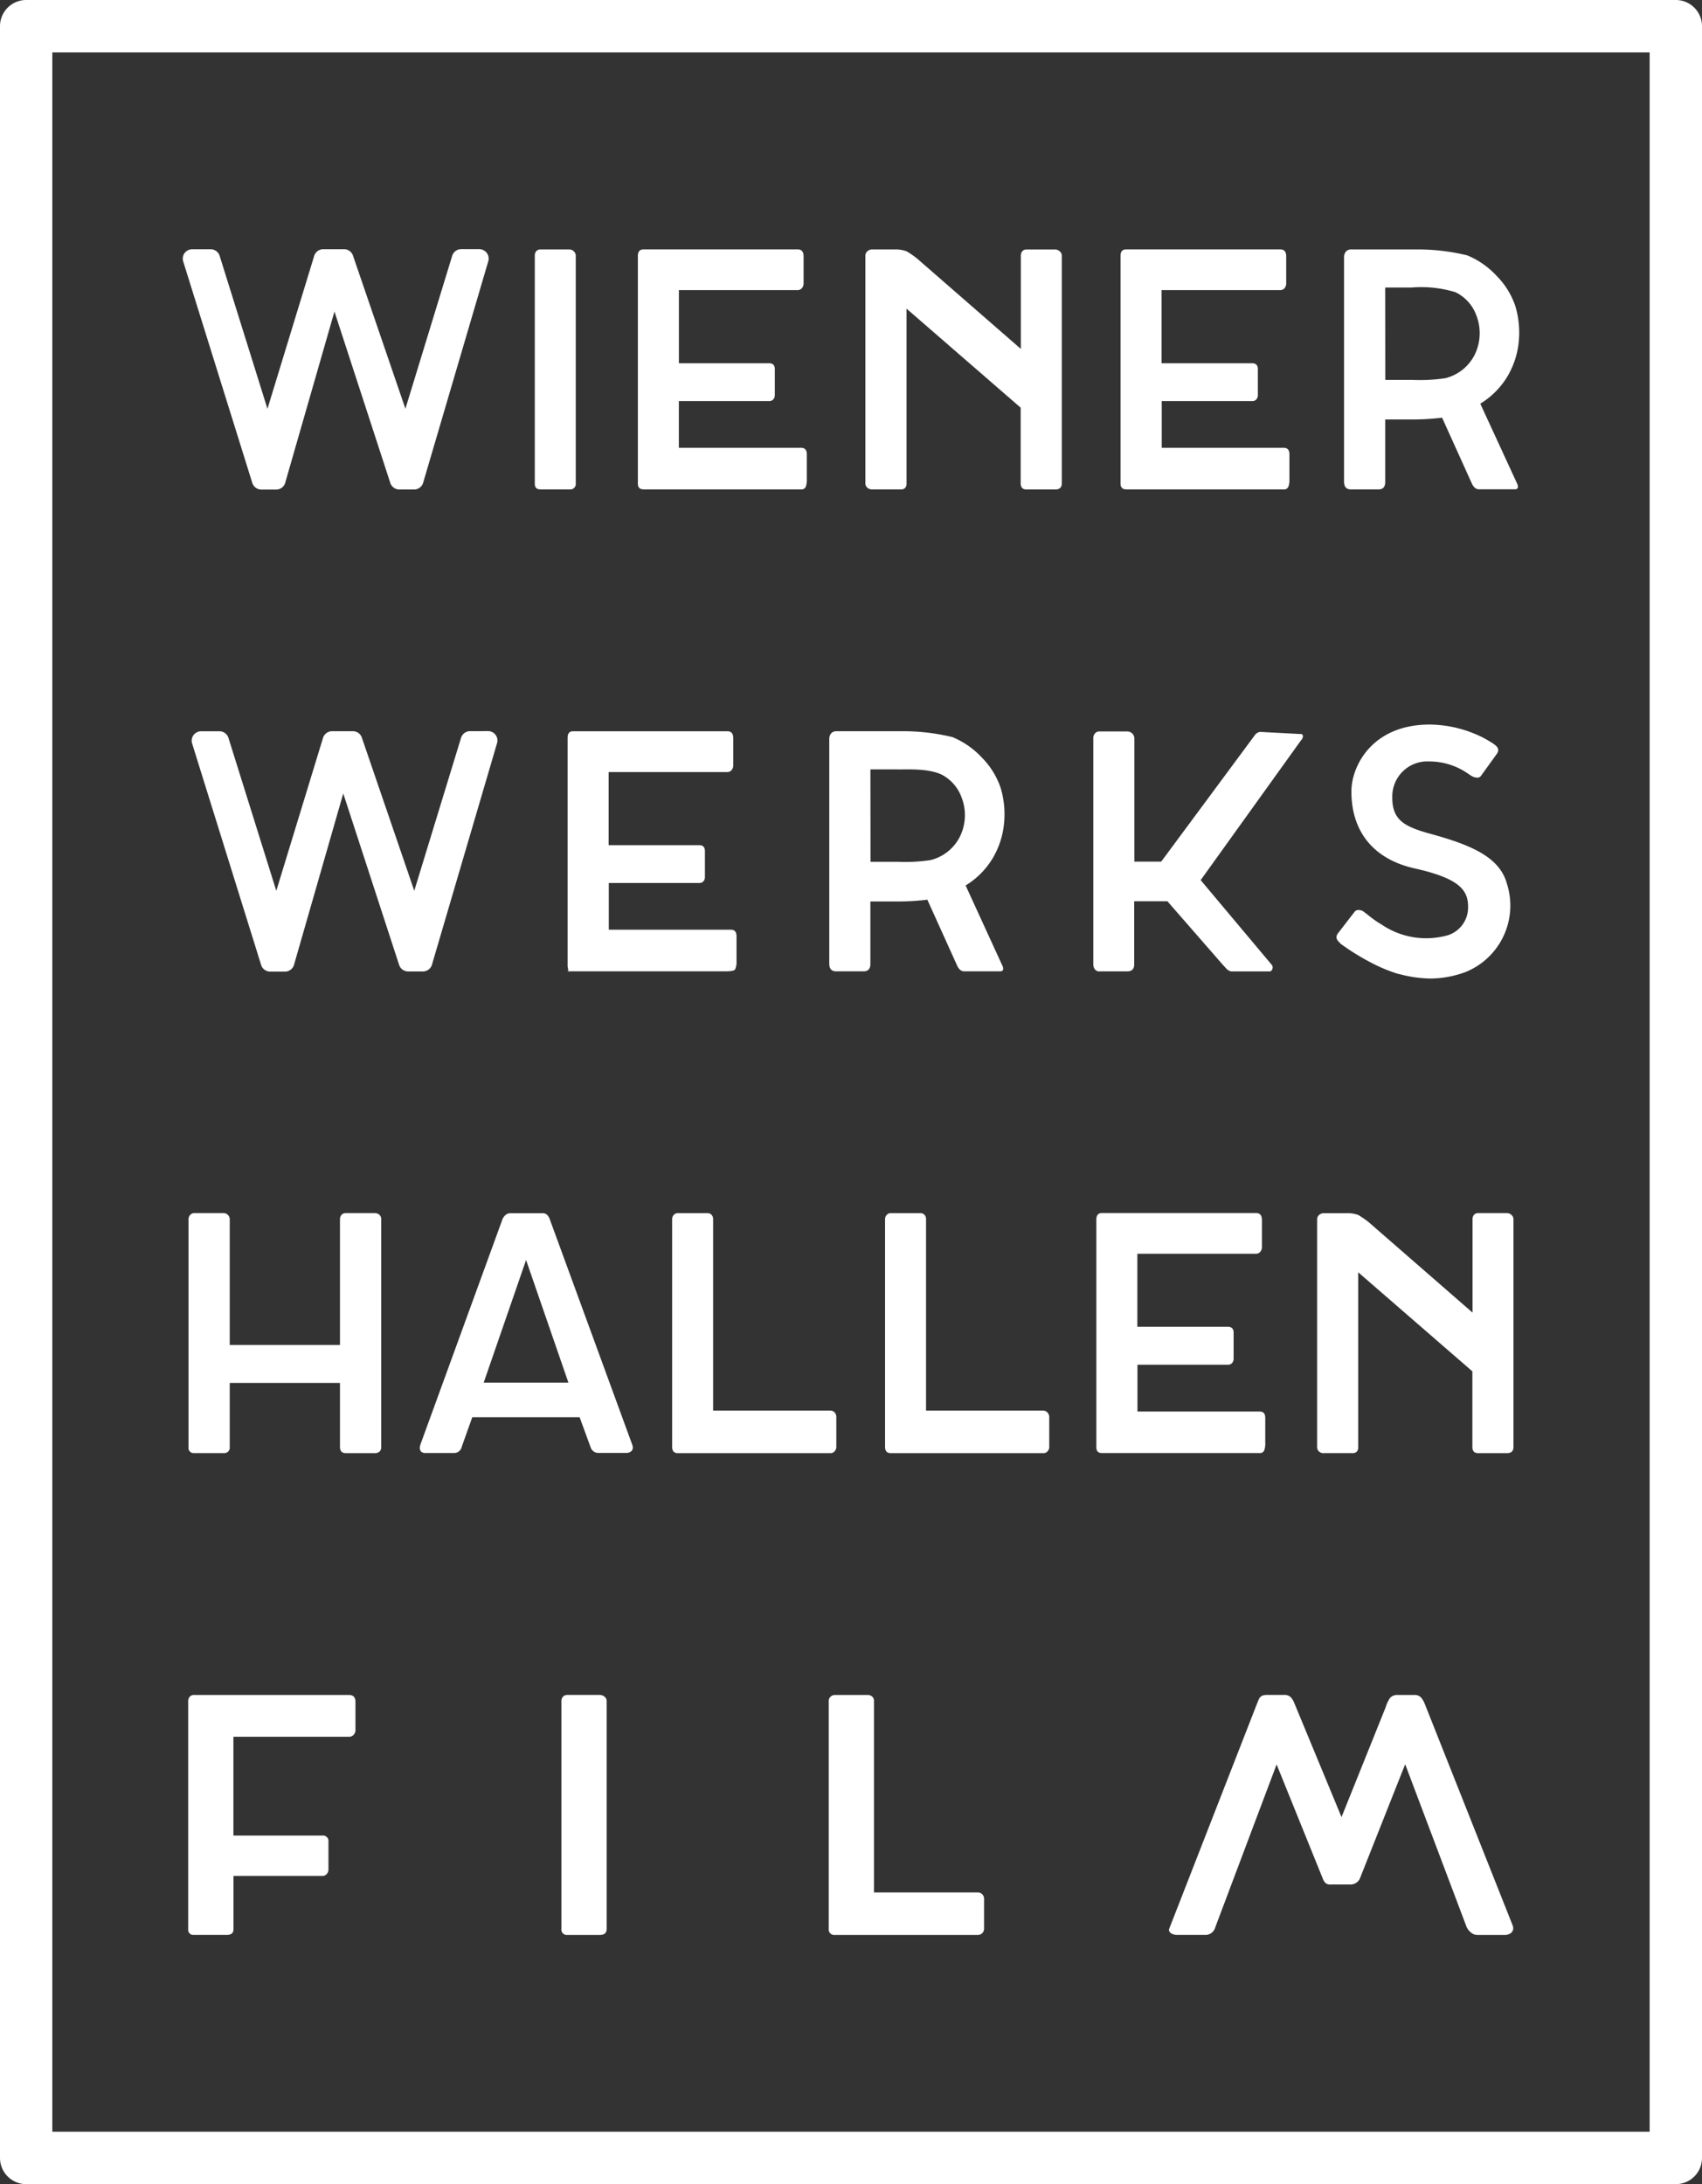
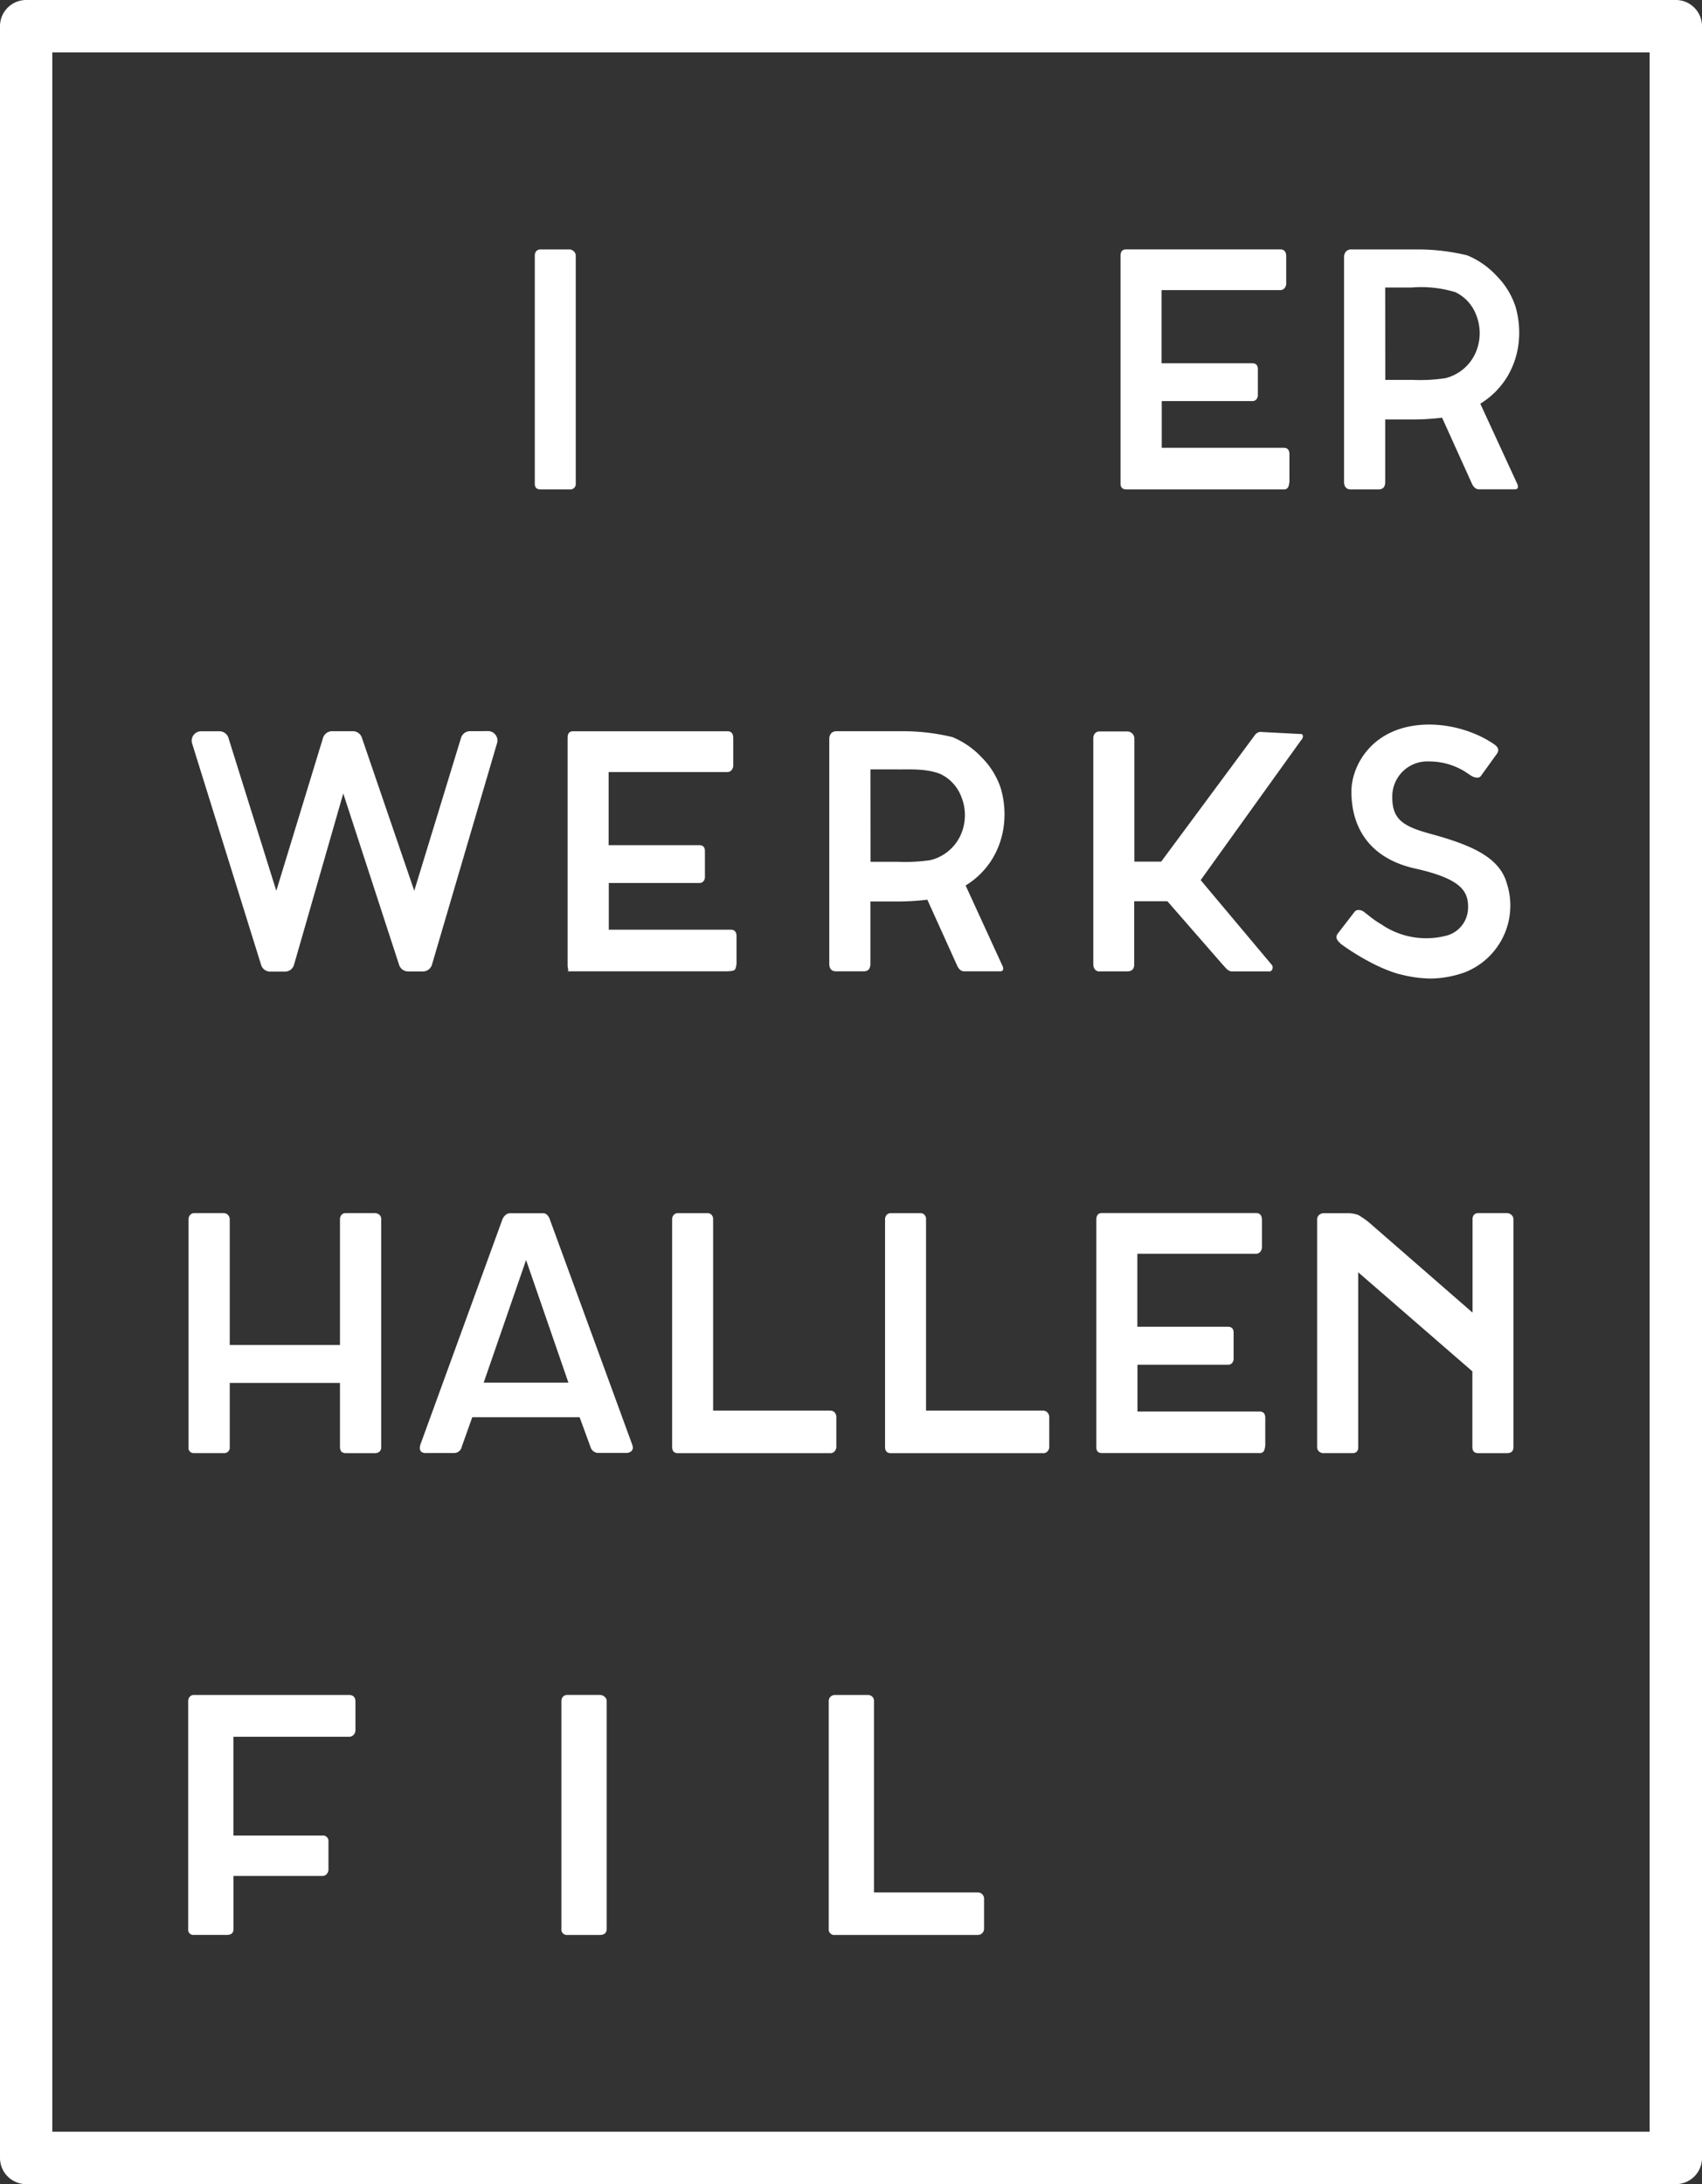
<svg xmlns="http://www.w3.org/2000/svg" id="WWH_Sublogo_Film_Rahmen" width="200.218" height="256.936" viewBox="0 0 200.218 256.936">
  <rect x="0" y="0" width="200.218" height="256.936" fill="#333333" stroke="none" />
  <path id="Path_2467" data-name="Path 2467" d="M197.135,0H3.083A3.082,3.082,0,0,0,0,3.083V253.854a3.085,3.085,0,0,0,3.083,3.083H197.135a3.082,3.082,0,0,0,3.083-3.083V3.083A3.082,3.082,0,0,0,197.135,0Zm-3.083,250.771H6.154V6.165H194.059V250.771Z" fill="#fff" />
  <path id="Path_2468" data-name="Path 2468" d="M272.269,173.1l.081.081a27.934,27.934,0,0,0,3.406,2.123,18.782,18.782,0,0,0,3.279,1.388l.289.064a14.93,14.93,0,0,0,3.539.5,12.236,12.236,0,0,0,4.1-.74A8.431,8.431,0,0,0,291.9,166.13c-.833-3.094-4.054-4.546-8.988-5.893-3.216-.879-4.546-1.683-4.505-4.407a4.123,4.123,0,0,1,4.135-4.118c.075,0,.15,0,.231.006a7.971,7.971,0,0,1,3.9,1.029c.22.121.422.26.619.387.127.087.243.173.359.237a1.371,1.371,0,0,0,.786.254.488.488,0,0,0,.388-.191l1.92-2.66c.359-.578-.139-.925-.463-1.151-.035-.035-.359-.226-.359-.226h0a11.86,11.86,0,0,0-1.81-.925,14.111,14.111,0,0,0-5.315-1.093c-6.709,0-9.2,4.823-9.2,7.871,0,4.766,2.643,7.981,7.443,9.051,5.321,1.191,6.333,2.591,6.281,4.633a3.418,3.418,0,0,1-2.354,3.221,9.332,9.332,0,0,1-7.842-1.267,11.388,11.388,0,0,1-1.486-1.035c-.127-.1-.266-.22-.463-.353a1.078,1.078,0,0,0-.775-.307.575.575,0,0,0-.4.173L271.968,172c-.318.5.035.833.312,1.1Z" transform="translate(-114.623 -62.144)" fill="#fff" />
  <path id="Path_2469" data-name="Path 2469" d="M223.137,177h3.245c.544,0,.81-.278.81-.839h0V168.75h3.9l6.269,7.189s.625.711.787.856a1.007,1.007,0,0,0,.1.064.783.783,0,0,0,.428.15h4.494a.583.583,0,0,0,.133-.069.639.639,0,0,0,.156-.22v-.081a.678.678,0,0,0,.023-.1.488.488,0,0,0-.093-.283l-8.38-9.988,11.81-16.454a.713.713,0,0,0,.22-.463.317.317,0,0,0-.081-.214.4.4,0,0,0-.11-.058.653.653,0,0,0-.15,0L242,148.832a.909.909,0,0,0-.619.382l-11.012,14.875h-3.158v-14.47a.833.833,0,0,0-.81-.839h-3.337a.655.655,0,0,0-.486.226.863.863,0,0,0-.2.6v26.552a1.086,1.086,0,0,0,.11.486.66.66,0,0,0,.648.364Z" transform="translate(-93.766 -62.733)" fill="#fff" />
  <path id="Path_2470" data-name="Path 2470" d="M169.5,176.98h3.216c.538,0,.8-.289.8-.873v-7.345H177a29.909,29.909,0,0,0,3.216-.208l3.476,7.686a1.547,1.547,0,0,0,.376.561.76.76,0,0,0,.538.179h4.17c.22,0,.341-.081.359-.249v-.058a.844.844,0,0,0-.116-.411l-4.3-9.381a9.418,9.418,0,0,0,3.21-3.245,9.827,9.827,0,0,0,1.255-3.592,10.85,10.85,0,0,0-.324-4.581,9.274,9.274,0,0,0-2.227-3.626,9.9,9.9,0,0,0-3.453-2.406,24.592,24.592,0,0,0-6.165-.694h-7.5a.787.787,0,0,0-.613.249,1.014,1.014,0,0,0-.22.688v26.4c0,.619.272.908.815.908Zm4.02-23.753h3.106c1.22.023,3.476-.15,5.159.555a4.892,4.892,0,0,1,2.452,2.724,5.732,5.732,0,0,1,.162,3.73,5.29,5.29,0,0,1-3.811,3.661,20.261,20.261,0,0,1-3.811.2h-3.245l-.012-10.879Z" transform="translate(-71.127 -62.716)" fill="#fff" />
  <path id="Path_2471" data-name="Path 2471" d="M72.794,148.716H71.736a1.111,1.111,0,0,0-1.058.775l-5.506,18L59,149.462a1.109,1.109,0,0,0-1.047-.74H55.5a1.111,1.111,0,0,0-1.058.775l-5.5,18L43.3,149.468a1.109,1.109,0,0,0-1.047-.74H40.1a1.11,1.11,0,0,0-1.047,1.481l8.12,26.06A1.112,1.112,0,0,0,48.22,177h1.741a1.106,1.106,0,0,0,1.058-.775l5.8-20.179,6.582,20.2a1.112,1.112,0,0,0,1.047.735H66.19a1.106,1.106,0,0,0,1.058-.775l7.657-26.06a1.109,1.109,0,0,0-1.058-1.44l-1.058.012Z" transform="translate(-16.439 -62.704)" fill="#fff" />
  <path id="Path_2472" data-name="Path 2472" d="M115.33,176.981h18.524c1.012,0,1.2-.1,1.29-.307a2.393,2.393,0,0,0,.127-.925v-2.886c0-.521-.22-.781-.671-.781H120.246v-5.494H130.9a.6.6,0,0,0,.486-.208.741.741,0,0,0,.168-.5V162.84c0-.463-.22-.7-.671-.7H120.229v-8.6h13.938a.632.632,0,0,0,.532-.243.858.858,0,0,0,.191-.561v-3.175c0-.544-.231-.821-.688-.821H116.059c-.463,0-.659.26-.659.781v26.76c0,.463.22.688-.069.688Z" transform="translate(-48.629 -62.717)" fill="#fff" />
  <path id="Path_2473" data-name="Path 2473" d="M85.386,274.4a.576.576,0,0,0,.174.434.767.767,0,0,0,.521.15h3.314a.92.92,0,0,0,.925-.74l1.238-3.476h12.625l1.278,3.493a.966.966,0,0,0,.983.711h3.245a.9.9,0,0,0,.538-.174.559.559,0,0,0,.22-.463,1.539,1.539,0,0,0-.069-.324l-9.728-26.592a1.452,1.452,0,0,0-.3-.463.724.724,0,0,0-.544-.179H96.01a.812.812,0,0,0-.561.226,1.324,1.324,0,0,0-.353.515l-9.589,26.326a1.622,1.622,0,0,0-.127.549Zm12.5-22.122,4.98,14.424H92.9Z" transform="translate(-36 -104.054)" fill="#fff" />
  <path id="Path_2474" data-name="Path 2474" d="M155.354,269.976H141.537v-22.5a.722.722,0,0,0-.191-.532.657.657,0,0,0-.463-.191h-3.476a.643.643,0,0,0-.5.208.73.73,0,0,0-.191.515v26.789c0,.463.22.723.671.723h17.981a.6.6,0,0,0,.463-.22.777.777,0,0,0,.2-.521v-3.5a.794.794,0,0,0-.2-.549.649.649,0,0,0-.474-.214Z" transform="translate(-57.648 -104.043)" fill="#fff" />
  <path id="Path_2475" data-name="Path 2475" d="M198.664,269.976H184.847v-22.5a.722.722,0,0,0-.191-.532.657.657,0,0,0-.463-.191h-3.476a.643.643,0,0,0-.5.208.73.73,0,0,0-.191.515v26.789c0,.463.22.723.671.723h17.981a.6.6,0,0,0,.463-.22.725.725,0,0,0,.2-.5v-3.5a.794.794,0,0,0-.2-.549.641.641,0,0,0-.486-.231Z" transform="translate(-75.91 -104.043)" fill="#fff" />
  <path id="Path_2476" data-name="Path 2476" d="M60.248,246.75H56.83a.631.631,0,0,0-.492.208.782.782,0,0,0-.179.532v14.771H43.192V247.49a.729.729,0,0,0-.22-.532.682.682,0,0,0-.492-.208H39.017a.63.63,0,0,0-.486.22.782.782,0,0,0-.191.521v26.8a.609.609,0,0,0,.677.688h3.435a.655.655,0,0,0,.74-.544.468.468,0,0,0,0-.179v-7.53H56.159v7.536c0,.463.22.723.671.723h3.435a.774.774,0,0,0,.544-.179.68.68,0,0,0,.2-.544V247.473a.66.66,0,0,0-.22-.532.812.812,0,0,0-.544-.191Z" transform="translate(-16.166 -104.043)" fill="#fff" />
  <path id="Path_2477" data-name="Path 2477" d="M268.7,274.979h3.337a.68.68,0,0,0,.549-.179.793.793,0,0,0,.156-.544V253.713l13.429,11.654v8.895c0,.463.22.723.659.723h3.418c.5,0,.758-.243.758-.723V247.49a.68.68,0,0,0-.243-.532.776.776,0,0,0-.52-.208h-3.418a.629.629,0,0,0-.463.2.8.8,0,0,0-.173.544v10.96l-12.186-10.613a10.415,10.415,0,0,0-1.261-.873,3.79,3.79,0,0,0-1.434-.208H268.7a.833.833,0,0,0-.561.208.689.689,0,0,0-.231.532v26.772a.682.682,0,0,0,.22.521.837.837,0,0,0,.567.2Z" transform="translate(-112.965 -104.043)" fill="#fff" />
  <path id="Path_2478" data-name="Path 2478" d="M242.19,270.088H227.835v-5.506h10.653a.619.619,0,0,0,.486-.208.778.778,0,0,0,.174-.5v-3.054c0-.463-.226-.706-.671-.706H227.823v-8.588h13.932a.661.661,0,0,0,.538-.237.863.863,0,0,0,.185-.561v-3.169c0-.544-.231-.821-.688-.821H223.659q-.659,0-.659.781v26.766c0,.463.22.688.659.688h18.524a.536.536,0,0,0,.561-.307,2.393,2.393,0,0,0,.127-.925v-2.892c0-.521-.226-.763-.677-.763Z" transform="translate(-94.029 -104.039)" fill="#fff" />
  <path id="Path_2479" data-name="Path 2479" d="M109.415,78.969h3.453a.649.649,0,0,0,.729-.549.869.869,0,0,0,0-.174V51.486a.675.675,0,0,0-.237-.532.712.712,0,0,0-.492-.214h-3.453a.629.629,0,0,0-.463.2.807.807,0,0,0-.174.544V78.24c-.017.48.2.723.642.723Z" transform="translate(-45.867 -21.395)" fill="#fff" />
-   <path id="Path_2480" data-name="Path 2480" d="M130.4,78.965h18.524a.552.552,0,0,0,.567-.307,2.394,2.394,0,0,0,.127-.925V74.847q0-.781-.677-.781H134.563V68.572h10.653a.61.61,0,0,0,.463-.208.778.778,0,0,0,.173-.5V64.824c0-.463-.22-.7-.671-.7H134.569V55.519h13.938a.645.645,0,0,0,.538-.237.858.858,0,0,0,.191-.561V51.551c0-.544-.231-.821-.688-.821H130.4q-.659,0-.659.781v26.76c0,.457.22.688.659.688Z" transform="translate(-54.705 -21.391)" fill="#fff" />
-   <path id="Path_2481" data-name="Path 2481" d="M45.37,78.227a1.112,1.112,0,0,0,1.047.734h1.741a1.106,1.106,0,0,0,1.058-.775l5.8-20.167,6.582,20.2a1.118,1.118,0,0,0,1.047.734h1.741a1.106,1.106,0,0,0,1.058-.775l7.663-26.06a1.109,1.109,0,0,0-.734-1.388,1.036,1.036,0,0,0-.33-.052H69.927a1.111,1.111,0,0,0-1.058.775l-5.506,18L57.192,51.426a1.109,1.109,0,0,0-1.047-.74H53.693a1.116,1.116,0,0,0-1.058.775l-5.5,18L41.5,51.432a1.109,1.109,0,0,0-1.047-.74H38.3a1.124,1.124,0,0,0-.925.463,1.107,1.107,0,0,0-.139,1.012l8.132,26.066Z" transform="translate(-15.672 -21.369)" fill="#fff" />
-   <path id="Path_2482" data-name="Path 2482" d="M176.818,78.966h3.337a.68.68,0,0,0,.549-.179.793.793,0,0,0,.156-.544V57.7L194.29,69.354v8.895c0,.463.22.723.659.723h3.418c.5,0,.758-.243.758-.723V51.489a.647.647,0,0,0-.243-.532.782.782,0,0,0-.52-.214h-3.418a.629.629,0,0,0-.463.2.807.807,0,0,0-.173.544V62.437L182.121,51.824a9.986,9.986,0,0,0-1.261-.873,3.8,3.8,0,0,0-1.434-.214h-2.608a.8.8,0,0,0-.561.214.675.675,0,0,0-.237.532v26.76a.7.7,0,0,0,.226.521.81.81,0,0,0,.567.2Z" transform="translate(-74.219 -21.392)" fill="#fff" />
  <path id="Path_2483" data-name="Path 2483" d="M228.579,78.965H247.1a.544.544,0,0,0,.561-.307,2.394,2.394,0,0,0,.127-.925V74.847c0-.521-.22-.781-.671-.781H232.767V68.572H243.42a.6.6,0,0,0,.486-.208.742.742,0,0,0,.168-.5V64.824c0-.463-.22-.7-.671-.7H232.749V55.519h13.938a.634.634,0,0,0,.532-.237.858.858,0,0,0,.191-.561V51.551c0-.544-.231-.821-.688-.821H228.579c-.463,0-.659.26-.659.781v26.76c0,.457.22.688.659.688Z" transform="translate(-96.104 -21.391)" fill="#fff" />
  <path id="Path_2484" data-name="Path 2484" d="M274.216,78.968h3.21c.544,0,.8-.289.8-.873V70.739h3.476a29.913,29.913,0,0,0,3.216-.208l3.476,7.686a1.561,1.561,0,0,0,.382.561.782.782,0,0,0,.532.179h4.17c.22,0,.335-.081.359-.249V78.65a.956.956,0,0,0-.116-.416l-4.309-9.352a9.485,9.485,0,0,0,3.216-3.245,9.936,9.936,0,0,0,1.255-3.592,10.974,10.974,0,0,0-.33-4.586,9.252,9.252,0,0,0-2.227-3.62,9.8,9.8,0,0,0-3.453-2.406,24.669,24.669,0,0,0-6.171-.694h-7.484a.787.787,0,0,0-.613.249,1,1,0,0,0-.22.682v26.4c.006.6.278.9.821.9Zm4.014-23.753h3.106a13.8,13.8,0,0,1,5.159.555,4.891,4.891,0,0,1,2.452,2.724,5.731,5.731,0,0,1,.156,3.73,5.28,5.28,0,0,1-3.811,3.661,20.26,20.26,0,0,1-3.811.2h-3.245l-.012-10.879Z" transform="translate(-115.275 -21.394)" fill="#fff" />
  <path id="Path_2485" data-name="Path 2485" d="M38.28,372.307V345.535a.8.8,0,0,1,.191-.578.645.645,0,0,1,.492-.2H57.175q.781,0,.781.815v3.308a.822.822,0,0,1-.208.561.729.729,0,0,1-.573.237H43.6V361.3H54.04a.648.648,0,0,1,.74.723v3.25a.8.8,0,0,1-.2.549.662.662,0,0,1-.521.226H43.607v6.258c0,.457-.26.682-.781.682h-3.9A.6.6,0,0,1,38.28,372.307Z" transform="translate(-16.141 -145.369)" fill="#fff" />
  <path id="Path_2486" data-name="Path 2486" d="M114.19,372.272V345.5a.76.76,0,0,1,.191-.544.7.7,0,0,1,.532-.2h3.806a.856.856,0,0,1,.544.208.649.649,0,0,1,.254.532v26.772c0,.48-.266.723-.8.723h-3.806A.641.641,0,0,1,114.19,372.272Z" transform="translate(-48.148 -145.369)" fill="#fff" />
  <path id="Path_2487" data-name="Path 2487" d="M168.57,372.272V345.483a.7.7,0,0,1,.208-.515.746.746,0,0,1,.549-.208h3.823a.76.76,0,0,1,.532.191.688.688,0,0,1,.208.532v22.509H186.1a.731.731,0,0,1,.74.758v3.5a.725.725,0,0,1-.208.521.711.711,0,0,1-.532.22H169.31a.648.648,0,0,1-.74-.723Z" transform="translate(-71.078 -145.369)" fill="#fff" />
-   <path id="Path_2488" data-name="Path 2488" d="M265.548,352.928l-5.327,13.441a1.127,1.127,0,0,1-.411.474,1.173,1.173,0,0,1-.694.208h-2.3a.861.861,0,0,1-.607-.15,1.386,1.386,0,0,1-.341-.532l-5.436-13.441-7.224,19.184a1.186,1.186,0,0,1-1.157.873h-3.291a1.332,1.332,0,0,1-.763-.208.487.487,0,0,1-.226-.382.54.54,0,0,1,.041-.174l10.323-26.465.174-.416a.841.841,0,0,1,.515-.532,1.962,1.962,0,0,1,.532-.058h1.92a1.082,1.082,0,0,1,.8.249,2.274,2.274,0,0,1,.457.758l5.535,13.366,5.188-12.909a4.056,4.056,0,0,1,.515-1.1,1.1,1.1,0,0,1,.891-.359h1.92a1.076,1.076,0,0,1,.81.266,2.552,2.552,0,0,1,.468.781l10.306,25.974a1.216,1.216,0,0,1,.1.416.7.7,0,0,1-.283.578,1.234,1.234,0,0,1-.763.22h-3.175a1.168,1.168,0,0,1-.74-.283,1.73,1.73,0,0,1-.532-.682l-7.206-19.091Z" transform="translate(-100.256 -145.365)" fill="#fff" />
</svg>